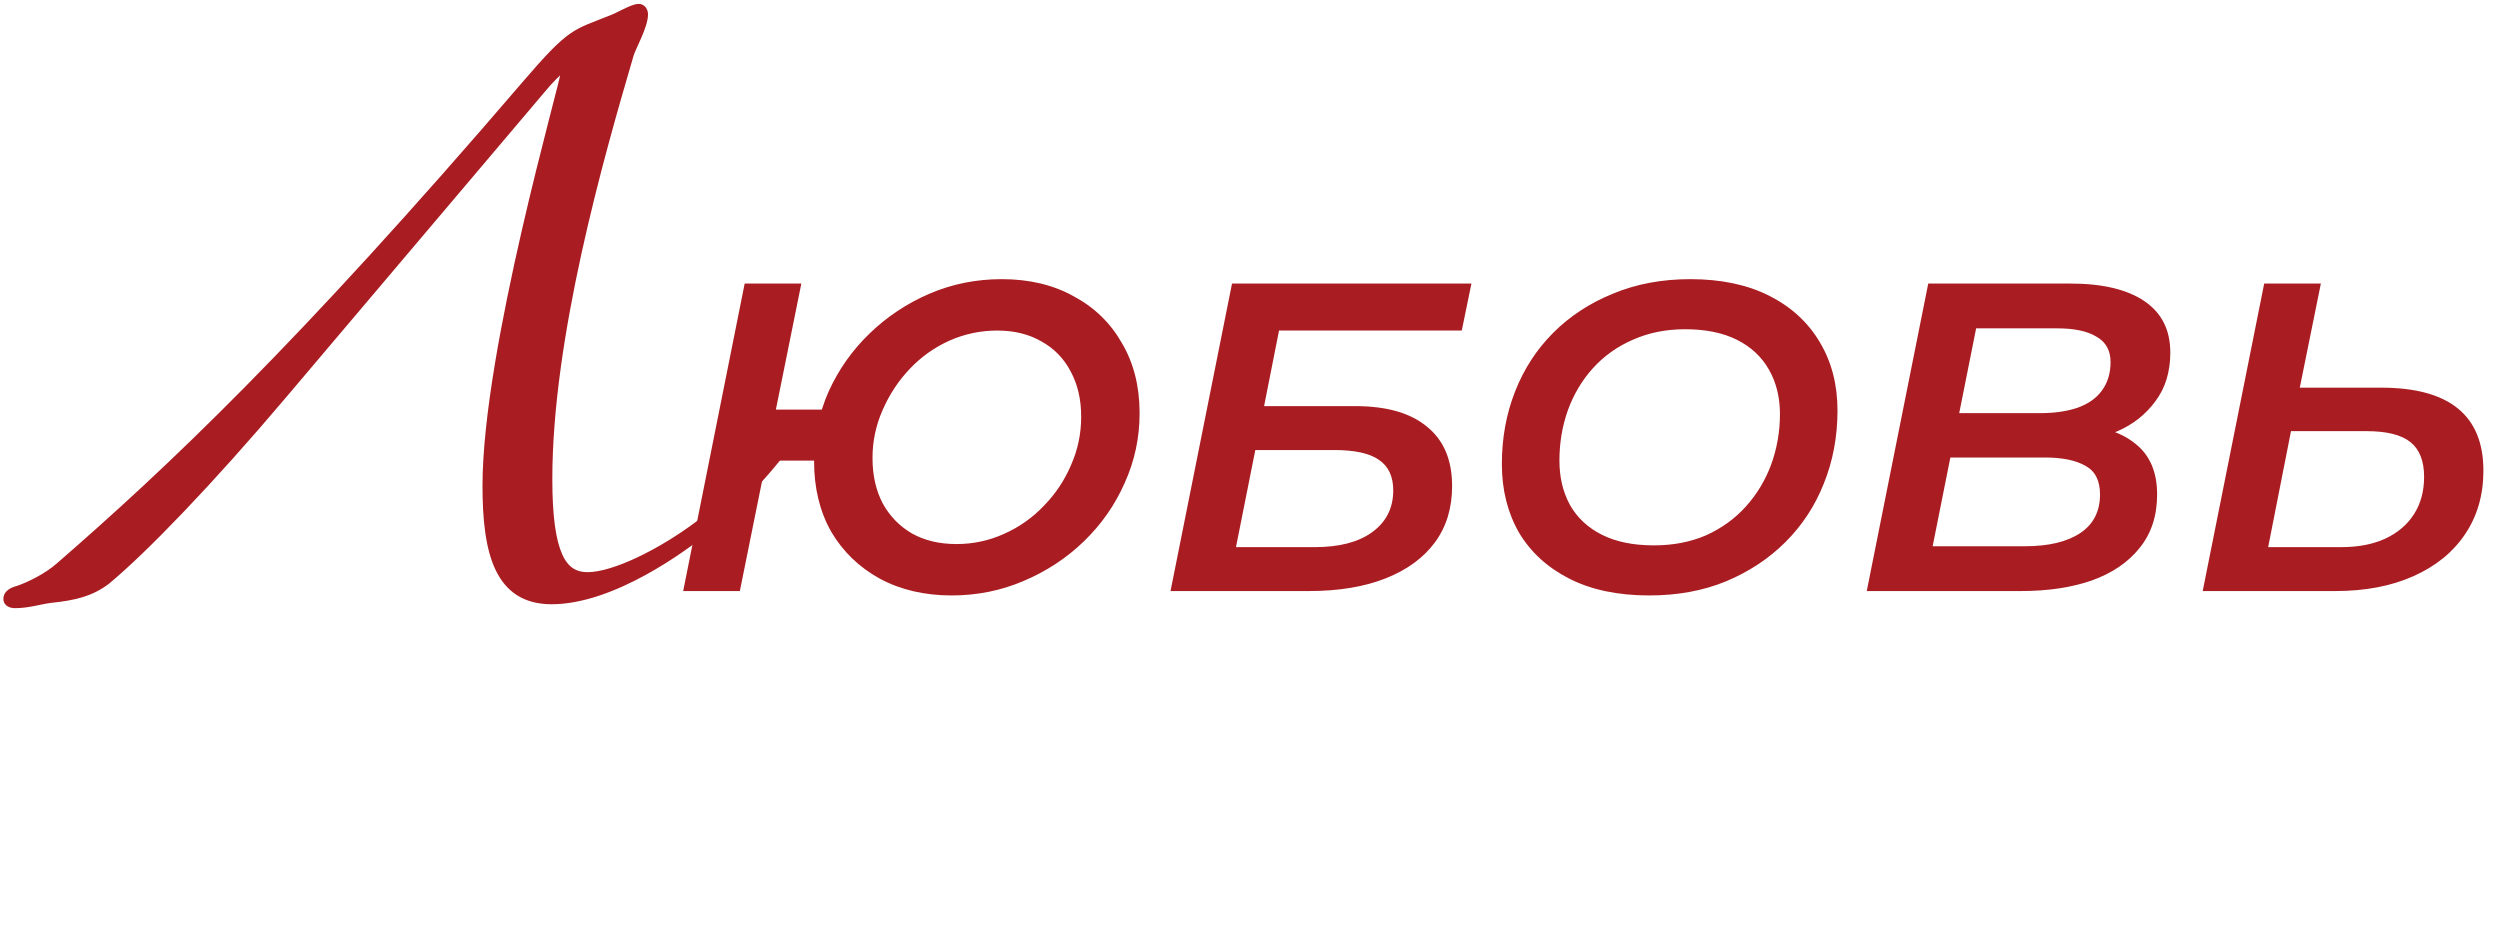
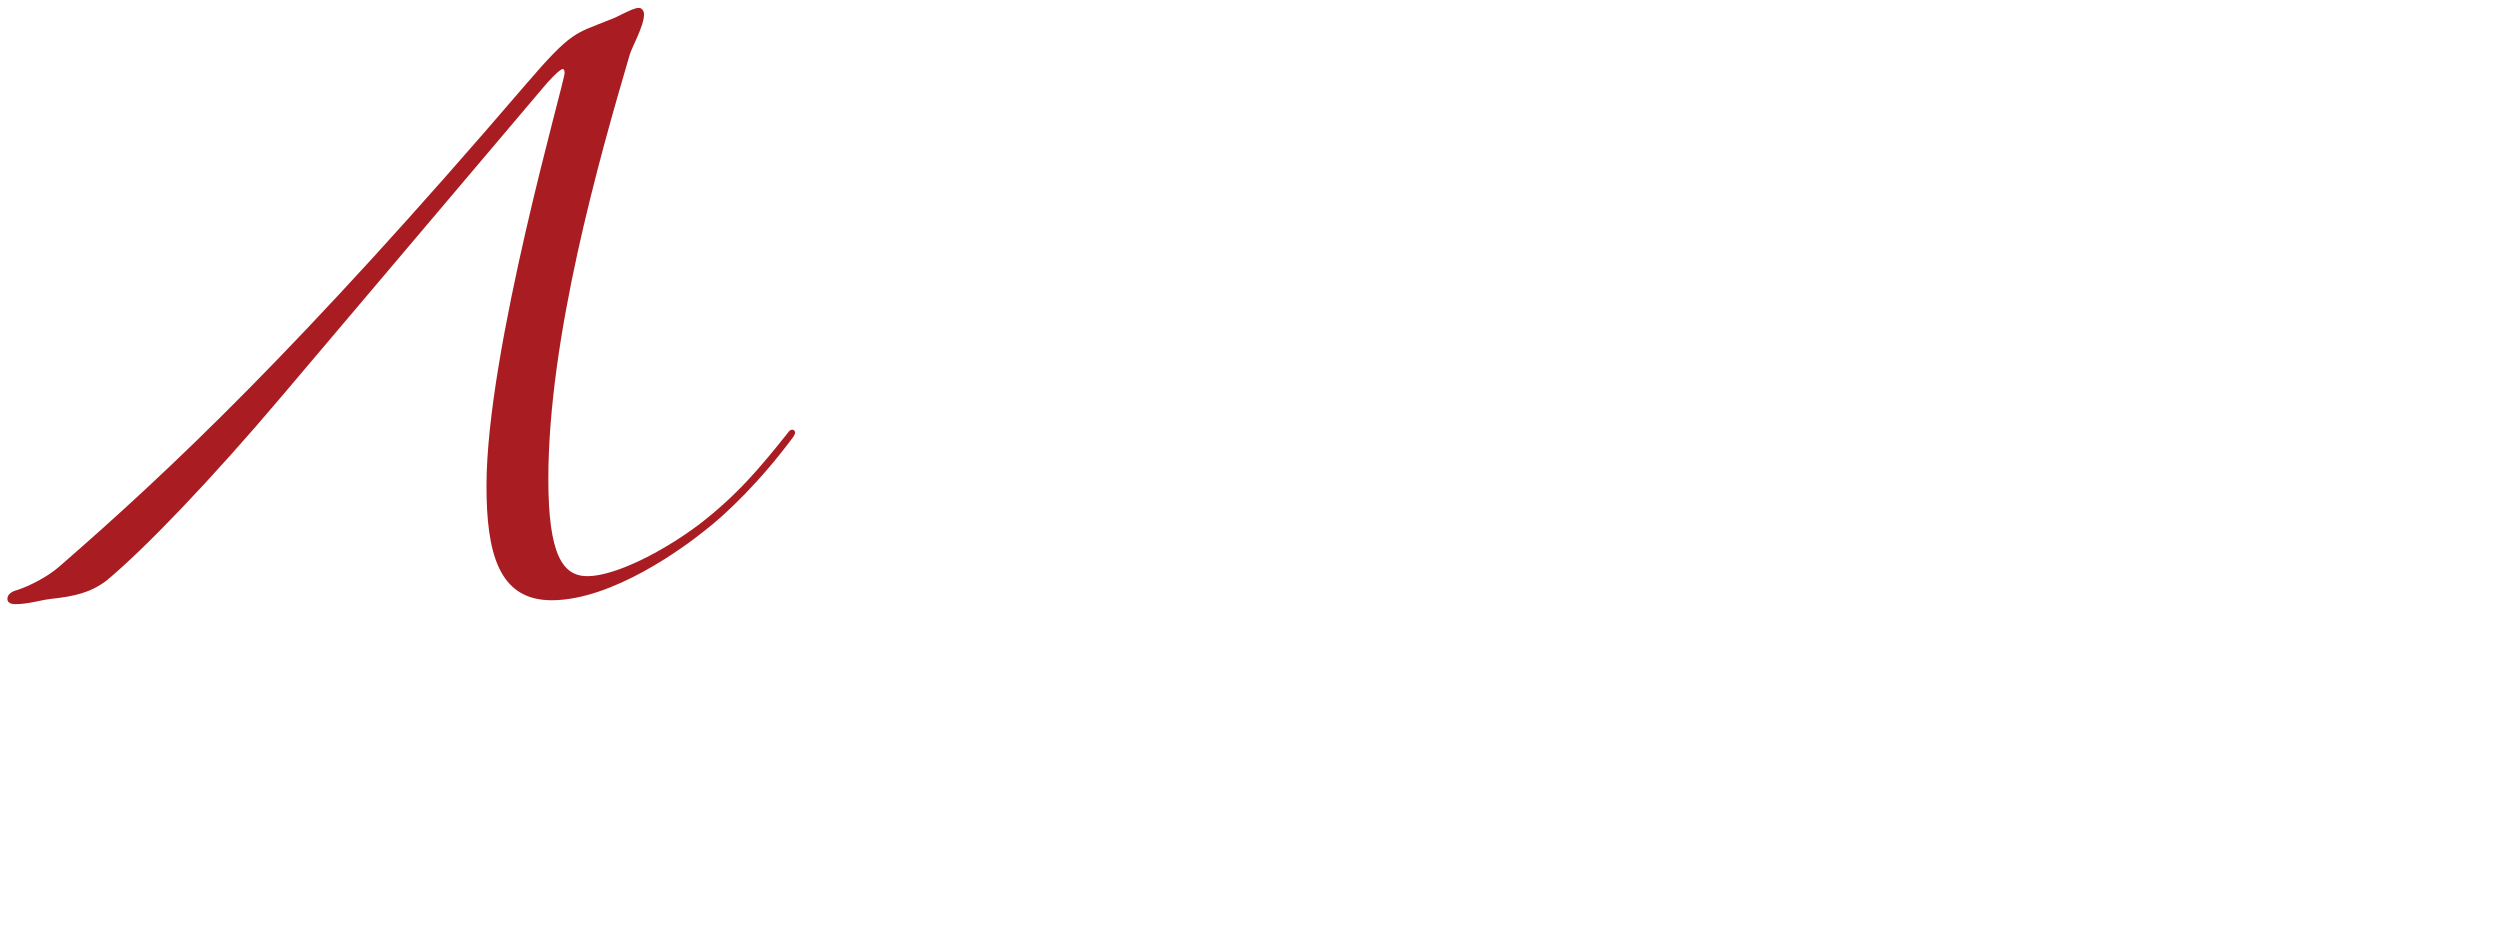
<svg xmlns="http://www.w3.org/2000/svg" width="626" height="238" viewBox="0 0 626 238" fill="none">
-   <path d="M171.067 148L186.467 71H200.657L194.277 102.57H214.077L211.767 115.33H191.857L185.257 148H171.067ZM238.277 149.1C231.531 149.1 225.554 147.707 220.347 144.92C215.141 142.06 211.071 138.137 208.137 133.15C205.277 128.09 203.847 122.223 203.847 115.55C203.847 109.39 205.057 103.56 207.477 98.06C209.971 92.56 213.381 87.72 217.707 83.54C222.107 79.287 227.131 75.95 232.777 73.53C238.424 71.11 244.437 69.9 250.817 69.9C257.711 69.9 263.724 71.33 268.857 74.19C274.064 76.977 278.097 80.9 280.957 85.96C283.891 90.947 285.357 96.777 285.357 103.45C285.357 109.61 284.111 115.44 281.617 120.94C279.197 126.44 275.787 131.317 271.387 135.57C267.061 139.75 262.037 143.05 256.317 145.47C250.671 147.89 244.657 149.1 238.277 149.1ZM239.487 136.23C243.667 136.23 247.627 135.387 251.367 133.7C255.181 132.013 258.517 129.667 261.377 126.66C264.311 123.653 266.584 120.243 268.197 116.43C269.884 112.617 270.727 108.583 270.727 104.33C270.727 100.003 269.847 96.227 268.087 93C266.401 89.773 263.981 87.28 260.827 85.52C257.674 83.687 253.971 82.77 249.717 82.77C245.537 82.77 241.541 83.613 237.727 85.3C233.987 86.987 230.687 89.333 227.827 92.34C224.967 95.347 222.694 98.793 221.007 102.68C219.321 106.493 218.477 110.49 218.477 114.67C218.477 118.997 219.321 122.773 221.007 126C222.767 129.227 225.224 131.757 228.377 133.59C231.531 135.35 235.234 136.23 239.487 136.23ZM293.098 148L308.498 71H368.448L366.028 82.77H320.268L316.528 101.69H339.298C347.218 101.69 353.232 103.413 357.338 106.86C361.518 110.233 363.608 115.183 363.608 121.71C363.608 127.21 362.178 131.903 359.318 135.79C356.458 139.677 352.352 142.683 346.998 144.81C341.645 146.937 335.228 148 327.748 148H293.098ZM309.488 137H329.288C335.375 137 340.142 135.753 343.588 133.26C347.108 130.693 348.868 127.21 348.868 122.81C348.868 119.29 347.658 116.723 345.238 115.11C342.892 113.497 339.188 112.69 334.128 112.69H314.328L309.488 137ZM412.919 149.1C405.146 149.1 398.509 147.707 393.009 144.92C387.509 142.133 383.293 138.283 380.359 133.37C377.499 128.383 376.069 122.663 376.069 116.21C376.069 109.683 377.169 103.633 379.369 98.06C381.569 92.413 384.759 87.5 388.939 83.32C393.119 79.14 398.106 75.877 403.899 73.53C409.693 71.11 416.146 69.9 423.259 69.9C430.959 69.9 437.559 71.293 443.059 74.08C448.559 76.867 452.776 80.753 455.709 85.74C458.643 90.653 460.109 96.337 460.109 102.79C460.109 109.317 458.973 115.403 456.699 121.05C454.499 126.623 451.309 131.5 447.129 135.68C442.949 139.86 437.963 143.16 432.169 145.58C426.449 147.927 420.033 149.1 412.919 149.1ZM414.129 136.56C418.969 136.56 423.333 135.717 427.219 134.03C431.106 132.27 434.406 129.887 437.119 126.88C439.906 123.8 442.033 120.28 443.499 116.32C444.966 112.287 445.699 108.07 445.699 103.67C445.699 99.49 444.783 95.787 442.949 92.56C441.116 89.333 438.439 86.84 434.919 85.08C431.399 83.32 427.073 82.44 421.939 82.44C417.173 82.44 412.809 83.32 408.849 85.08C404.963 86.767 401.626 89.15 398.839 92.23C396.126 95.237 394.036 98.757 392.569 102.79C391.176 106.75 390.479 110.93 390.479 115.33C390.479 119.51 391.359 123.213 393.119 126.44C394.953 129.667 397.629 132.16 401.149 133.92C404.669 135.68 408.996 136.56 414.129 136.56ZM467.434 148L482.834 71H518.364C526.43 71 532.627 72.467 536.954 75.4C541.281 78.333 543.444 82.623 543.444 88.27C543.444 93.11 542.197 97.18 539.704 100.48C537.284 103.78 534.13 106.273 530.244 107.96C526.43 109.647 522.324 110.49 517.924 110.49L520.674 106.75C526.467 106.75 531.16 108.217 534.754 111.15C538.347 114.01 540.144 118.227 540.144 123.8C540.144 129.153 538.677 133.627 535.744 137.22C532.884 140.813 528.887 143.527 523.754 145.36C518.694 147.12 512.79 148 506.044 148H467.434ZM483.934 136.78H507.034C512.974 136.78 517.594 135.68 520.894 133.48C524.194 131.28 525.844 128.053 525.844 123.8C525.844 120.353 524.634 117.97 522.214 116.65C519.794 115.257 516.384 114.56 511.984 114.56H486.354L488.554 103.45H510.884C514.404 103.45 517.484 103.01 520.124 102.13C522.837 101.177 524.89 99.747 526.284 97.84C527.75 95.86 528.484 93.477 528.484 90.69C528.484 87.757 527.31 85.63 524.964 84.31C522.69 82.917 519.427 82.22 515.174 82.22H494.824L483.934 136.78ZM596.215 97.07C613.302 97.07 621.845 104 621.845 117.86C621.845 123.947 620.305 129.263 617.225 133.81C614.219 138.283 609.929 141.767 604.355 144.26C598.782 146.753 592.255 148 584.775 148H551.555L566.955 71H581.145L575.865 97.07H596.215ZM586.315 137C590.495 137 594.125 136.303 597.205 134.91C600.359 133.443 602.779 131.39 604.465 128.75C606.152 126.11 606.995 122.993 606.995 119.4C606.995 115.44 605.859 112.543 603.585 110.71C601.312 108.877 597.645 107.96 592.585 107.96H573.665L567.945 137H586.315Z" fill="#A91D22" />
  <mask id="path-2-outside-1_2547_1132" maskUnits="userSpaceOnUse" x="0" y="0" width="201" height="153" fill="black">
-     <rect fill="white" width="201" height="153" />
-     <path d="M157.678 13.71C150.017 39.79 137.303 84.452 137.303 119.986C137.303 138.894 140.889 144.273 147.083 144.273C153.929 144.273 165.828 138.242 174.956 131.396C184.736 123.898 190.604 116.726 197.124 108.576C197.776 107.598 198.102 107.598 198.428 107.598C198.754 107.598 199.08 107.924 199.08 108.25C199.08 108.576 199.08 108.576 198.754 109.228C190.604 120.312 181.802 128.788 176.26 133.026C171.37 136.938 153.44 150.304 138.118 150.304C124.752 150.304 121.818 138.242 121.818 121.616C121.818 87.712 141.378 20.556 141.378 18.274C141.378 17.622 141.215 17.296 140.889 17.296C140.237 17.296 137.629 19.904 135.51 22.512L70.636 99.122C52.706 120.312 36.08 137.59 26.626 145.414C22.714 148.348 18.802 149.326 12.608 149.978C10 150.304 7.066 151.282 3.806 151.282C2.828 151.282 1.85 150.956 1.85 149.978C1.85 148.674 3.154 148.022 4.458 147.696C7.392 146.718 11.956 144.436 14.89 141.828C42.274 118.03 74.874 87.386 131.598 21.208C143.334 7.516 143.986 8.494 152.788 4.908C154.744 4.256 158.33 1.974 159.96 1.974C160.775 1.974 161.264 2.789 161.264 3.604C161.264 6.538 158.167 11.917 157.678 13.71Z" />
-   </mask>
+     </mask>
  <path d="M157.678 13.71C150.017 39.79 137.303 84.452 137.303 119.986C137.303 138.894 140.889 144.273 147.083 144.273C153.929 144.273 165.828 138.242 174.956 131.396C184.736 123.898 190.604 116.726 197.124 108.576C197.776 107.598 198.102 107.598 198.428 107.598C198.754 107.598 199.08 107.924 199.08 108.25C199.08 108.576 199.08 108.576 198.754 109.228C190.604 120.312 181.802 128.788 176.26 133.026C171.37 136.938 153.44 150.304 138.118 150.304C124.752 150.304 121.818 138.242 121.818 121.616C121.818 87.712 141.378 20.556 141.378 18.274C141.378 17.622 141.215 17.296 140.889 17.296C140.237 17.296 137.629 19.904 135.51 22.512L70.636 99.122C52.706 120.312 36.08 137.59 26.626 145.414C22.714 148.348 18.802 149.326 12.608 149.978C10 150.304 7.066 151.282 3.806 151.282C2.828 151.282 1.85 150.956 1.85 149.978C1.85 148.674 3.154 148.022 4.458 147.696C7.392 146.718 11.956 144.436 14.89 141.828C42.274 118.03 74.874 87.386 131.598 21.208C143.334 7.516 143.986 8.494 152.788 4.908C154.744 4.256 158.33 1.974 159.96 1.974C160.775 1.974 161.264 2.789 161.264 3.604C161.264 6.538 158.167 11.917 157.678 13.71Z" fill="#A91D22" />
  <path d="M157.678 13.71L158.637 13.992L158.64 13.982L158.643 13.973L157.678 13.71ZM174.956 131.396L175.556 132.196L175.564 132.19L174.956 131.396ZM197.124 108.576L197.905 109.201L197.932 109.167L197.956 109.131L197.124 108.576ZM198.754 109.228L199.56 109.82L199.61 109.752L199.648 109.675L198.754 109.228ZM176.26 133.026L175.653 132.232L175.644 132.238L175.635 132.245L176.26 133.026ZM135.51 22.512L136.273 23.158L136.28 23.151L136.286 23.143L135.51 22.512ZM70.636 99.122L69.873 98.476L69.873 98.476L70.636 99.122ZM26.626 145.414L27.226 146.214L27.245 146.2L27.264 146.184L26.626 145.414ZM12.608 149.978L12.503 148.983L12.494 148.985L12.484 148.986L12.608 149.978ZM4.458 147.696L4.701 148.666L4.738 148.657L4.774 148.645L4.458 147.696ZM14.89 141.828L14.234 141.073L14.226 141.081L14.89 141.828ZM131.598 21.208L132.357 21.859L132.357 21.859L131.598 21.208ZM152.788 4.908L152.472 3.959L152.441 3.97L152.411 3.982L152.788 4.908ZM156.719 13.428C149.065 39.482 136.303 84.283 136.303 119.986H138.303C138.303 84.621 150.969 40.098 158.637 13.992L156.719 13.428ZM136.303 119.986C136.303 129.46 137.195 135.716 138.959 139.631C139.85 141.61 140.987 143.042 142.39 143.971C143.796 144.902 145.385 145.273 147.083 145.273V143.273C145.684 143.273 144.502 142.971 143.494 142.303C142.482 141.633 141.561 140.538 140.782 138.809C139.204 135.308 138.303 129.42 138.303 119.986H136.303ZM147.083 145.273C150.737 145.273 155.591 143.683 160.593 141.305C165.629 138.911 170.943 135.656 175.556 132.196L174.356 130.596C169.841 133.982 164.641 137.166 159.734 139.499C154.794 141.847 150.275 143.273 147.083 143.273V145.273ZM175.564 132.19C185.447 124.613 191.378 117.359 197.905 109.201L196.343 107.951C189.83 116.093 184.025 123.183 174.348 130.602L175.564 132.19ZM197.956 109.131C198.254 108.684 198.399 108.586 198.413 108.578C198.413 108.578 198.411 108.579 198.407 108.581C198.403 108.583 198.398 108.585 198.391 108.587C198.377 108.593 198.363 108.596 198.352 108.598C198.34 108.6 198.337 108.598 198.428 108.598V106.598C198.239 106.598 197.837 106.591 197.384 106.863C196.99 107.099 196.646 107.49 196.292 108.021L197.956 109.131ZM198.428 108.598C198.266 108.598 198.187 108.527 198.169 108.509C198.151 108.491 198.08 108.412 198.08 108.25H200.08C200.08 107.762 199.846 107.357 199.583 107.095C199.321 106.832 198.916 106.598 198.428 106.598V108.598ZM198.08 108.25C198.08 108.293 198.08 108.319 198.08 108.339C198.079 108.358 198.079 108.362 198.079 108.358C198.081 108.337 198.087 108.312 198.091 108.301C198.091 108.3 198.088 108.308 198.08 108.328C198.071 108.348 198.058 108.377 198.039 108.418C197.999 108.503 197.943 108.614 197.86 108.781L199.648 109.675C199.793 109.387 199.919 109.141 199.988 108.933C200.086 108.638 200.08 108.405 200.08 108.25H198.08ZM197.948 108.636C189.85 119.65 181.113 128.056 175.653 132.232L176.867 133.82C182.491 129.52 191.358 120.974 199.56 109.82L197.948 108.636ZM175.635 132.245C173.216 134.181 167.561 138.462 160.621 142.254C153.657 146.06 145.524 149.304 138.118 149.304V151.304C146.034 151.304 154.527 147.865 161.581 144.01C168.659 140.141 174.414 135.783 176.885 133.807L175.635 132.245ZM138.118 149.304C134.931 149.304 132.439 148.587 130.475 147.319C128.509 146.051 127.001 144.185 125.86 141.768C123.558 136.89 122.818 129.914 122.818 121.616H120.818C120.818 129.944 121.545 137.312 124.051 142.622C125.315 145.299 127.046 147.487 129.39 149C131.736 150.513 134.622 151.304 138.118 151.304V149.304ZM122.818 121.616C122.818 104.792 127.681 79.631 132.573 58.31C135.015 47.667 137.457 38.008 139.29 30.865C140.206 27.296 140.972 24.347 141.507 22.224C141.775 21.162 141.987 20.298 142.133 19.661C142.206 19.344 142.264 19.074 142.304 18.861C142.339 18.68 142.378 18.454 142.378 18.274H140.378C140.378 18.236 140.379 18.28 140.339 18.489C140.306 18.666 140.254 18.907 140.184 19.215C140.043 19.829 139.835 20.675 139.568 21.735C139.034 23.853 138.271 26.79 137.353 30.368C135.519 37.517 133.071 47.195 130.623 57.863C125.735 79.167 120.818 104.536 120.818 121.616H122.818ZM142.378 18.274C142.378 17.897 142.336 17.465 142.15 17.093C142.05 16.893 141.895 16.683 141.658 16.525C141.415 16.363 141.145 16.296 140.889 16.296V18.296C140.796 18.296 140.669 18.27 140.548 18.189C140.434 18.113 140.38 18.025 140.361 17.988C140.345 17.954 140.352 17.954 140.361 18.011C140.37 18.065 140.378 18.15 140.378 18.274H142.378ZM140.889 16.296C140.537 16.296 140.233 16.45 140.073 16.538C139.873 16.649 139.665 16.794 139.46 16.953C139.047 17.272 138.562 17.71 138.05 18.212C137.021 19.22 135.814 20.552 134.734 21.881L136.286 23.143C137.325 21.864 138.482 20.588 139.449 19.64C139.935 19.164 140.357 18.787 140.683 18.536C140.847 18.409 140.966 18.33 141.042 18.288C141.157 18.224 141.078 18.296 140.889 18.296V16.296ZM134.747 21.866L69.873 98.476L71.399 99.768L136.273 23.158L134.747 21.866ZM69.873 98.476C51.952 119.656 35.372 136.878 25.988 144.644L27.264 146.184C36.788 138.302 53.461 120.968 71.399 99.768L69.873 98.476ZM26.026 144.614C22.33 147.386 18.634 148.338 12.503 148.983L12.713 150.973C18.97 150.314 23.098 149.31 27.226 146.214L26.026 144.614ZM12.484 148.986C11.136 149.154 9.673 149.496 8.261 149.771C6.814 150.052 5.34 150.282 3.806 150.282V152.282C5.532 152.282 7.155 152.023 8.642 151.734C10.164 151.438 11.473 151.128 12.732 150.97L12.484 148.986ZM3.806 150.282C3.401 150.282 3.105 150.21 2.947 150.123C2.879 150.085 2.862 150.058 2.862 150.057C2.861 150.056 2.859 150.054 2.857 150.046C2.855 150.037 2.85 150.016 2.85 149.978H0.85C0.85 150.883 1.34 151.518 1.976 151.871C2.551 152.191 3.233 152.282 3.806 152.282V150.282ZM2.85 149.978C2.85 149.719 2.958 149.501 3.265 149.27C3.6 149.019 4.105 148.815 4.701 148.666L4.215 146.726C3.507 146.903 2.708 147.188 2.065 147.67C1.394 148.173 0.85 148.933 0.85 149.978H2.85ZM4.774 148.645C7.8 147.636 12.494 145.296 15.554 142.575L14.226 141.081C11.418 143.576 6.984 145.8 4.142 146.747L4.774 148.645ZM15.546 142.583C42.97 118.75 75.604 88.071 132.357 21.859L130.839 20.557C74.144 86.701 41.578 117.31 14.234 141.073L15.546 142.583ZM132.357 21.859C138.235 15.002 141.256 11.919 143.868 10.087C146.475 8.258 148.656 7.671 153.165 5.834L152.411 3.982C148.118 5.731 145.572 6.448 142.719 8.45C139.87 10.448 136.697 13.723 130.839 20.557L132.357 21.859ZM153.104 5.857C154.164 5.503 155.656 4.715 156.933 4.096C157.599 3.773 158.228 3.484 158.779 3.277C159.355 3.06 159.743 2.974 159.96 2.974V0.974C159.362 0.974 158.691 1.173 158.075 1.405C157.434 1.646 156.738 1.968 156.06 2.297C154.647 2.982 153.368 3.661 152.472 3.959L153.104 5.857ZM159.96 2.974C159.994 2.974 160.041 2.978 160.111 3.075C160.194 3.188 160.264 3.382 160.264 3.604H162.264C162.264 3.011 162.089 2.39 161.724 1.892C161.346 1.377 160.741 0.974 159.96 0.974V2.974ZM160.264 3.604C160.264 4.185 160.106 4.957 159.819 5.868C159.536 6.765 159.149 7.733 158.736 8.689C158.322 9.649 157.899 10.558 157.532 11.379C157.18 12.164 156.86 12.91 156.713 13.447L158.643 13.973C158.741 13.614 158.991 13.015 159.357 12.196C159.708 11.412 160.152 10.456 160.573 9.481C160.996 8.501 161.413 7.462 161.726 6.469C162.035 5.491 162.264 4.49 162.264 3.604H160.264Z" fill="#A91D22" mask="url(#path-2-outside-1_2547_1132)" />
</svg>